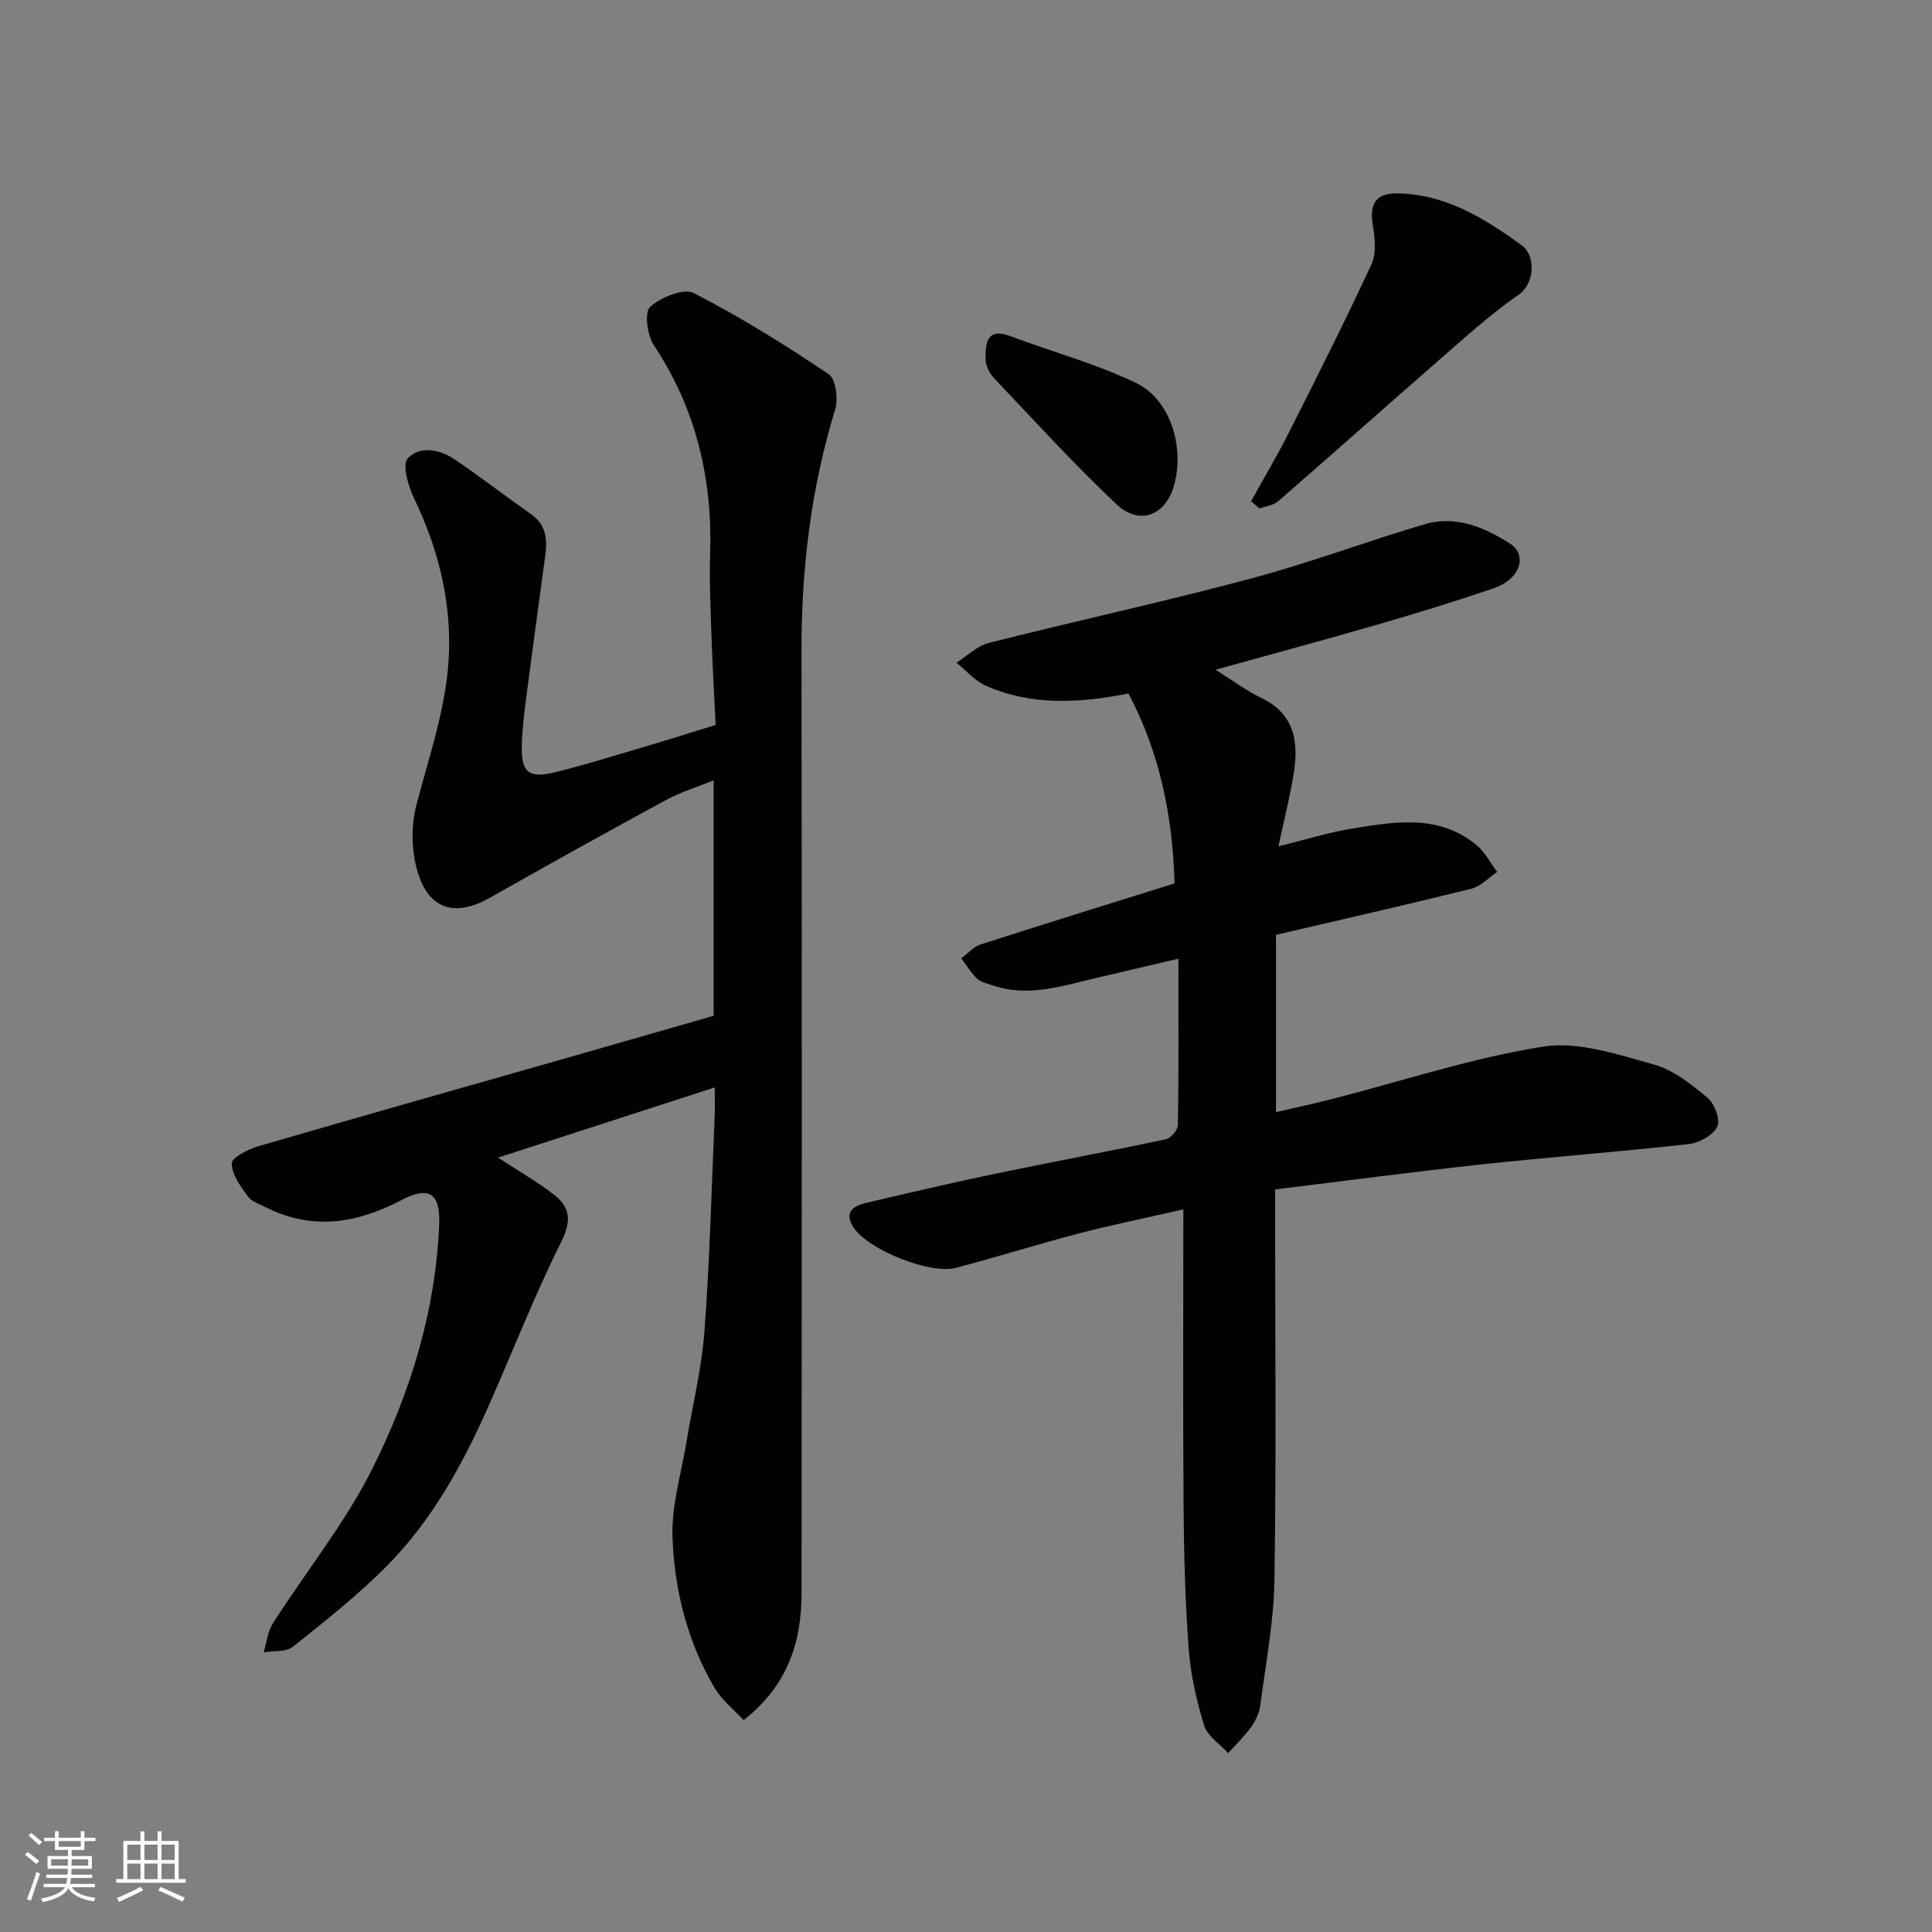
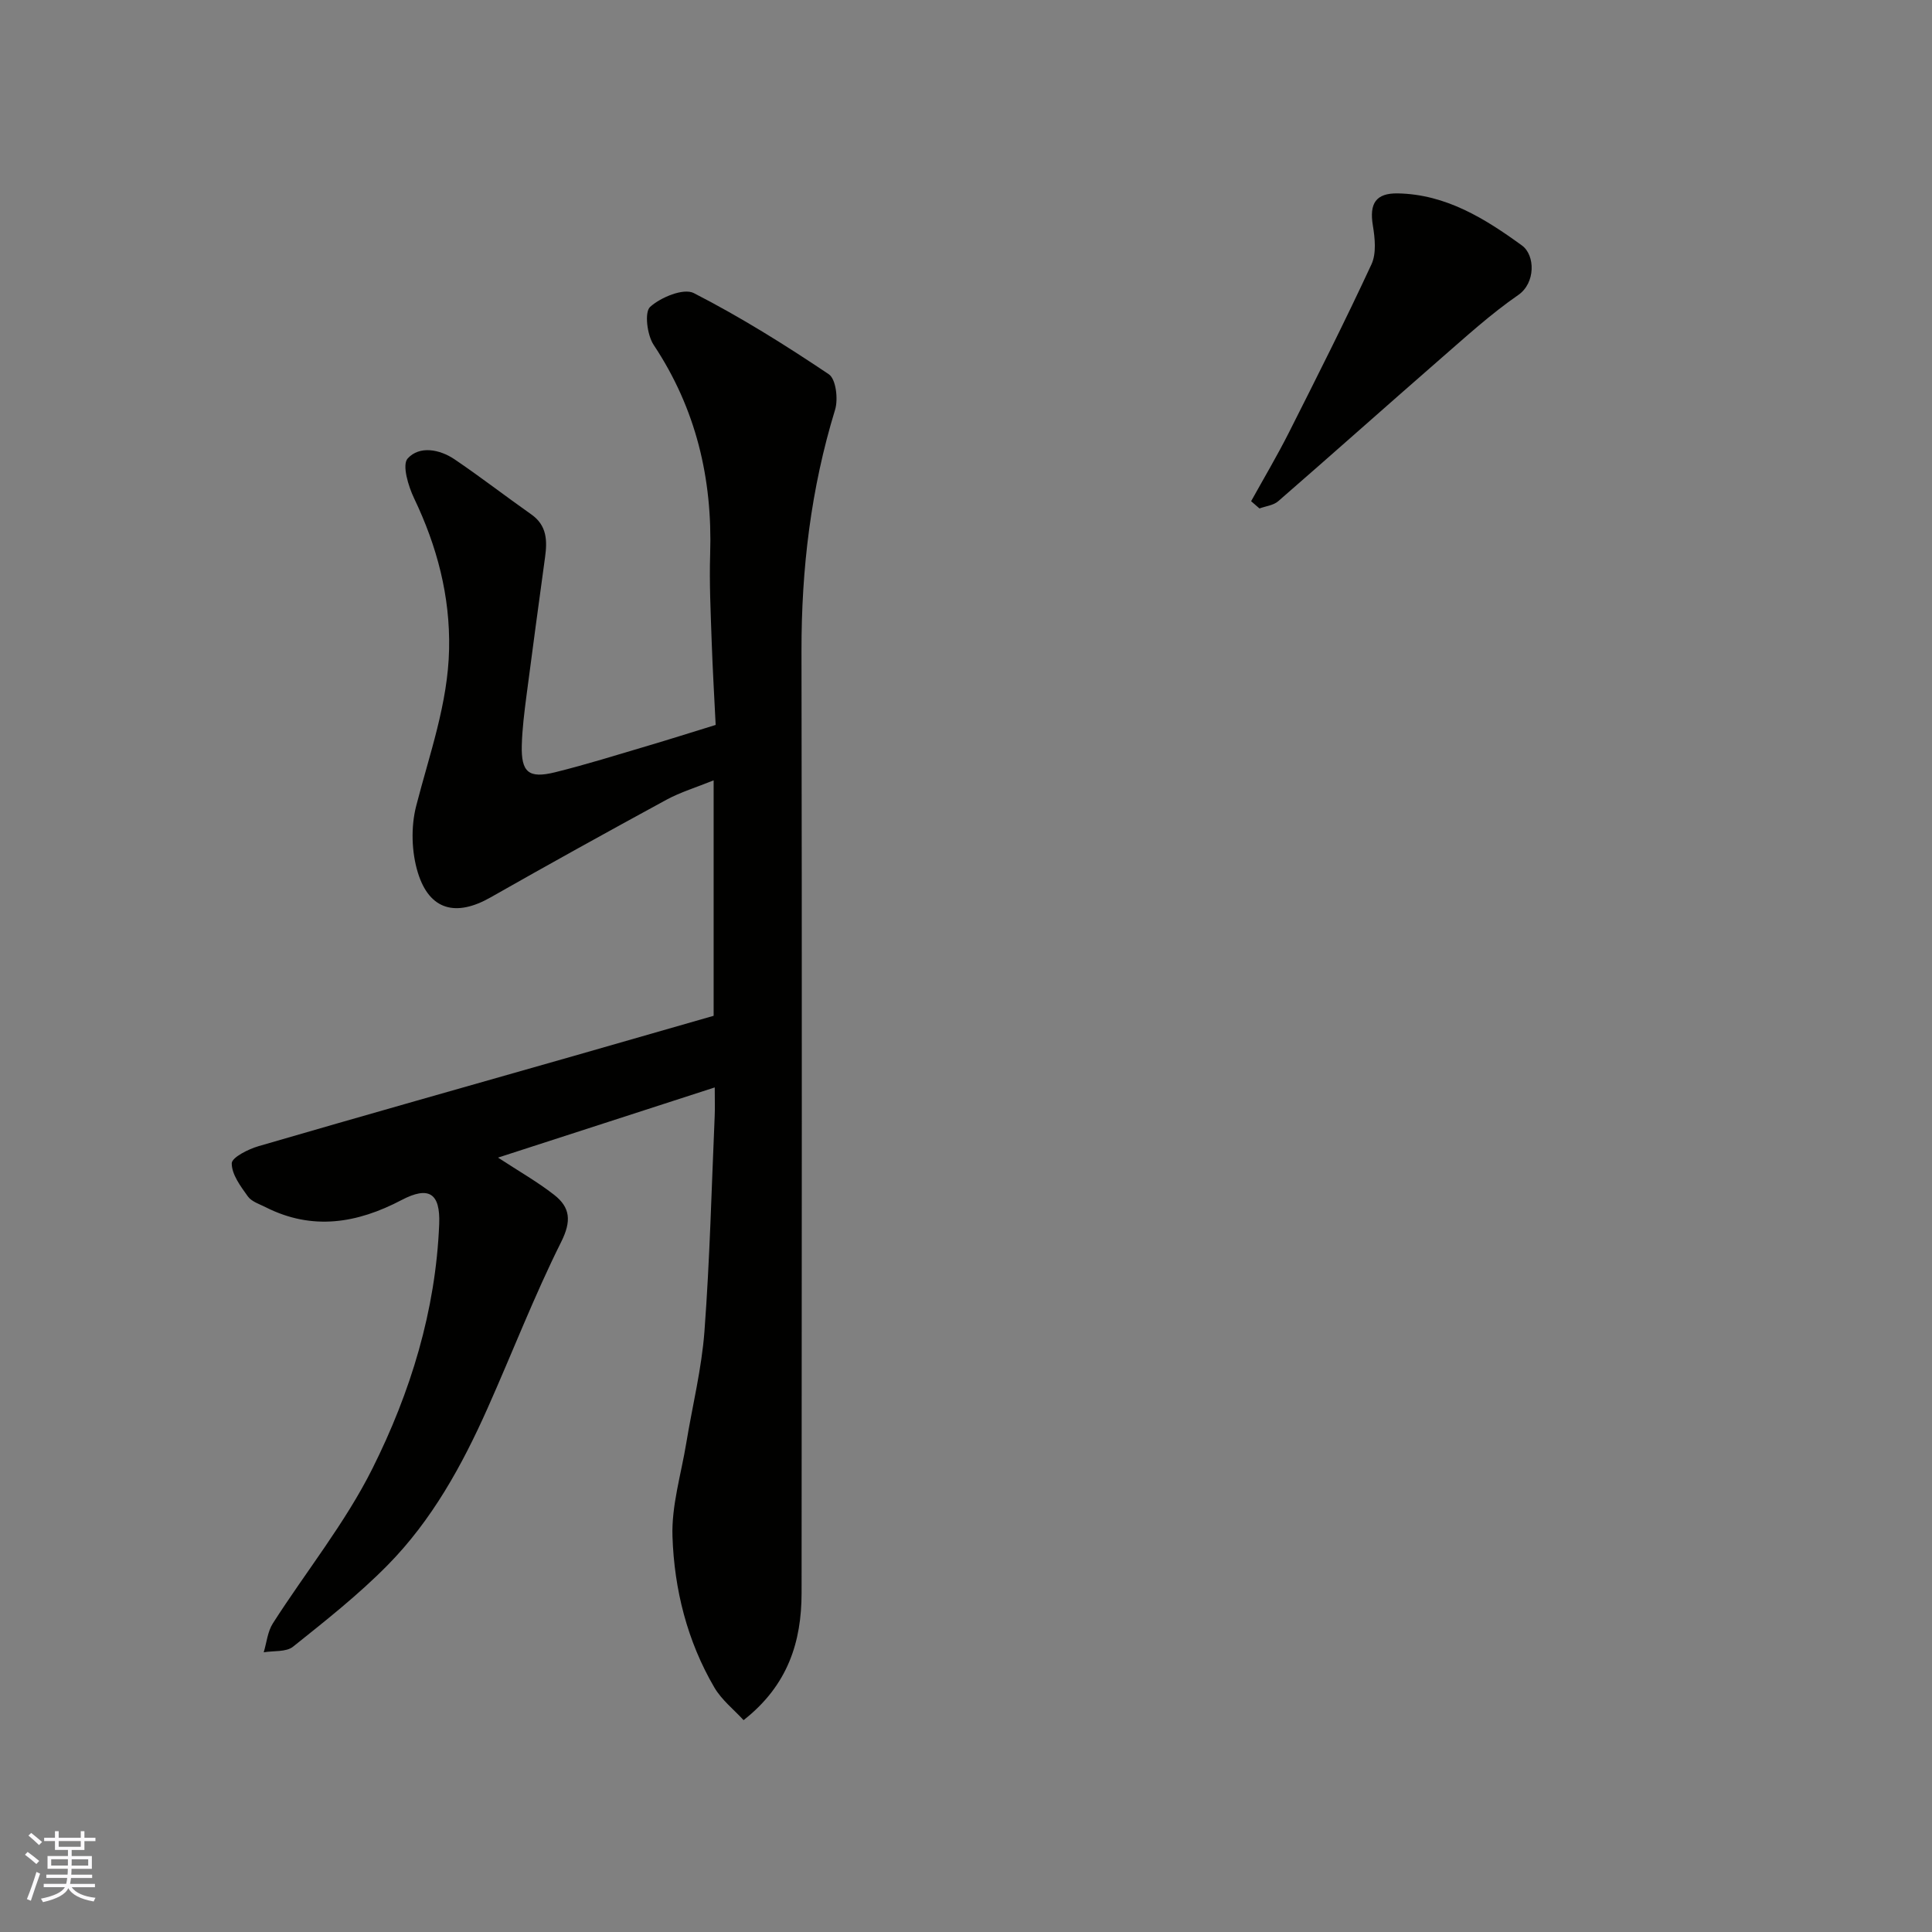
<svg xmlns="http://www.w3.org/2000/svg" enable-background="new 0 0 400 400" viewBox="0 0 400 400">
  <rect x="0" y="0" width="400" height="400" fill="#808080" stroke="none" />
  <g fill="#010100">
    <path d="m147.75 210.31c0-15.24 0-31.64 0-48.75-3.57 1.45-6.84 2.43-9.79 4.03-12.19 6.63-24.33 13.35-36.4 20.21-7.11 4.05-12.63 2.7-15.04-5.11-1.32-4.28-1.47-9.5-.35-13.84 2.76-10.74 6.58-21.22 6.81-32.46.23-11-2.5-21.3-7.24-31.21-1.21-2.52-2.53-6.93-1.34-8.25 2.43-2.69 6.6-1.93 9.7.16 5.41 3.66 10.57 7.66 15.91 11.42 3.24 2.28 3.31 5.43 2.84 8.84-1.3 9.56-2.61 19.12-3.85 28.69-.44 3.42-.88 6.86-.97 10.3-.14 5.55 1.42 6.9 6.89 5.55 6.47-1.6 12.84-3.6 19.23-5.49 4.37-1.29 8.7-2.67 14.02-4.31-.26-5.32-.62-11.37-.83-17.42-.2-5.98-.5-11.97-.31-17.94.5-15.66-2.93-30.13-11.7-43.33-1.35-2.04-1.94-6.76-.73-7.86 2.21-2 6.93-3.94 9.04-2.86 9.67 4.95 18.94 10.75 27.96 16.81 1.48.99 1.97 5.16 1.29 7.36-5 16.31-6.98 32.95-6.95 49.97.11 64.99.06 129.98.02 194.97-.01 10.11-2.8 19.12-12.01 26.35-1.97-2.16-4.52-4.16-6.05-6.76-5.62-9.61-8.3-20.3-8.67-31.24-.22-6.41 1.79-12.9 2.85-19.34 1.27-7.73 3.19-15.4 3.77-23.17 1.11-14.83 1.47-29.72 2.12-44.59.07-1.6.01-3.22.01-5.9-15.47 5.01-30.09 9.74-44.87 14.53 4.37 2.86 8.19 5.03 11.61 7.7 3.36 2.62 3.63 5.43 1.46 9.77-5.6 11.21-10.12 22.95-15.23 34.41-5.28 11.85-11.54 23.21-20.7 32.5-6.03 6.12-12.85 11.5-19.58 16.88-1.42 1.14-4.02.81-6.07 1.16.61-2.01.8-4.29 1.9-6 6.85-10.71 14.97-20.76 20.61-32.05 7.89-15.77 13.1-32.69 13.82-50.59.26-6.45-2.16-7.95-7.8-4.99-9.18 4.82-18.45 6.36-28.09 1.5-1.3-.66-2.94-1.17-3.72-2.25-1.5-2.09-3.35-4.55-3.34-6.85.01-1.23 3.44-2.95 5.59-3.57 21.7-6.32 43.46-12.46 65.2-18.66 9.38-2.68 18.73-5.38 28.98-8.32z" />
-     <path d="m251.66 138.66c3.5 2.18 6.34 4.34 9.5 5.85 6.78 3.25 7.72 8.94 6.73 15.36-.74 4.81-1.97 9.54-3.2 15.35 5.52-1.35 10.37-2.89 15.34-3.69 8.87-1.42 17.95-3.01 25.73 3.49 1.73 1.45 2.82 3.65 4.21 5.51-1.77 1.19-3.39 2.98-5.33 3.47-13.39 3.32-26.85 6.37-40.46 9.55v36.71c4.12-.96 7.98-1.79 11.81-2.77 14.5-3.72 28.82-8.48 43.53-10.8 7.28-1.15 15.41 1.64 22.87 3.7 4.07 1.12 7.79 4.11 11.14 6.9 1.45 1.21 2.7 4.59 2.01 5.98-.88 1.78-3.72 3.35-5.88 3.59-14.2 1.6-28.46 2.66-42.66 4.19-14.16 1.53-28.29 3.41-43 5.21v5.38c0 25.16.25 50.33-.14 75.49-.13 8.63-1.8 17.25-2.92 25.85-.2 1.56-.92 3.19-1.83 4.48-1.41 1.98-3.19 3.68-4.82 5.5-1.72-1.88-4.29-3.5-4.97-5.7-1.59-5.1-2.79-10.44-3.2-15.76-.74-9.74-1-19.52-1.07-29.29-.15-20.24-.05-40.48-.05-61.83-8.27 1.9-15.05 3.27-21.74 5.02-8.49 2.22-16.87 4.87-25.36 7.09-5.38 1.41-18.04-3.73-21.11-8.25-2.15-3.16-.23-4.54 2.51-5.19 8.87-2.09 17.75-4.16 26.66-6.02 11.8-2.46 23.66-4.66 35.46-7.17 1.02-.22 2.44-1.91 2.45-2.94.18-11.14.11-22.28.11-34.43-6.01 1.41-11.46 2.69-16.91 3.96-7.15 1.67-14.25 4.1-21.69 1.52-1.08-.37-2.34-.64-3.11-1.38-1.26-1.21-2.18-2.77-3.25-4.18 1.33-.98 2.52-2.39 4.01-2.87 13.32-4.29 26.68-8.43 40.15-12.64-.4-13.69-2.93-26.81-9.54-39.32-9.85 1.95-19.91 2.64-29.54-1.61-2.28-1.01-4.06-3.15-6.07-4.77 2.22-1.4 4.27-3.47 6.69-4.09 17.98-4.55 36.11-8.48 54.03-13.26 12.23-3.26 24.14-7.75 36.29-11.33 6.43-1.89 12.48.73 17.65 4.07 3.37 2.19 2.5 7.2-3.7 9.3-7.85 2.67-15.79 5.1-23.76 7.41-10.85 3.16-21.79 6.09-33.57 9.36z" />
    <path d="m259.03 103.77c2.6-4.69 5.34-9.31 7.76-14.09 5.85-11.59 11.7-23.19 17.16-34.96 1.04-2.25.72-5.4.29-8.01-.76-4.56.58-6.75 5.17-6.67 9.96.19 18.03 5.21 25.7 10.79 2.74 1.99 2.85 7.76-.79 10.26-5.64 3.89-10.76 8.57-15.95 13.08-11.28 9.83-22.45 19.8-33.74 29.61-.98.85-2.57 1.01-3.87 1.49-.58-.49-1.16-1-1.73-1.5z" />
-     <path d="m204.1 75.09c-.35-5.44 1.05-7.02 5.19-5.46 8.6 3.23 17.56 5.66 25.81 9.6 7.35 3.51 10.15 13.42 7.98 21.24-1.75 6.31-7.21 8.39-11.93 3.93-8.89-8.4-17.15-17.46-25.56-26.35-1.02-1.07-1.4-2.76-1.49-2.96z" />
+     <path d="m204.1 75.09z" />
  </g>
  <path d="m5.17 384 .55-.58c.85.61 1.65 1.24 2.4 1.87l-.59.64c-.83-.73-1.62-1.37-2.36-1.93m1.22 9.53-.82-.34c.71-1.76 1.37-3.64 1.98-5.63.24.13.5.25.76.36-.6 1.67-1.24 3.54-1.92 5.61m-.5-13.5.57-.54c.56.44 1.31 1.06 2.26 1.87l-.64.64c-.68-.66-1.41-1.32-2.19-1.97m3.25.46h2.24v-1.36h.77v1.36h4.57v-1.36h.76v1.36h2.28v.69h-2.28v1.84h-2.64v1.26h4.18v2.64h-4.21c0 .45-.02.86-.05 1.21h4.32v.69h-4.38c-.04.34-.1.75-.19 1.22h5.15v.69h-4.82c.87 1.19 2.51 1.92 4.93 2.19-.17.31-.3.57-.37.76-2.77-.49-4.52-1.41-5.26-2.76-.56 1.26-2.3 2.23-5.24 2.9-.12-.24-.26-.48-.43-.72 2.73-.55 4.38-1.34 4.96-2.38h-4.38v-.69h4.65c.1-.38.17-.79.21-1.22h-4.32v-.69h4.4c.03-.34.05-.75.05-1.21h-4.2v-2.64h4.23v-1.26h-2.69v-1.84h-2.24zm1.46 4.46v1.29h3.45c.01-.4.02-.57.01-.53v-.32-.45h-3.46zm1.55-2.59h4.57v-1.19h-4.57zm6.11 2.59h-3.42v.77c-.01.19-.01.37-.02.53h3.44z" fill="#fbfafc" />
-   <path d="m32.63 379.16h.82v1.98h3.54v7.89h1.45v.78h-14.36v-.78h1.46v-7.89h3.54v-1.98h.82v1.98h2.73zm-3.49 11.48.5.73c-1.61.82-3.28 1.63-5 2.41-.13-.27-.28-.55-.44-.82 1.75-.72 3.4-1.49 4.94-2.32m-2.78-5.55h2.73v-3.18h-2.73zm0 3.95h2.73v-3.2h-2.73zm3.54-3.95h2.73v-3.18h-2.73zm0 3.95h2.73v-3.2h-2.73zm7.89 4.68c-1.84-.92-3.51-1.7-5.02-2.32l.45-.73c1.89.8 3.57 1.55 5.04 2.23zm-1.62-11.81h-2.73v3.18h2.73zm-2.73 7.13h2.73v-3.2h-2.73z" fill="#fbfafc" />
</svg>